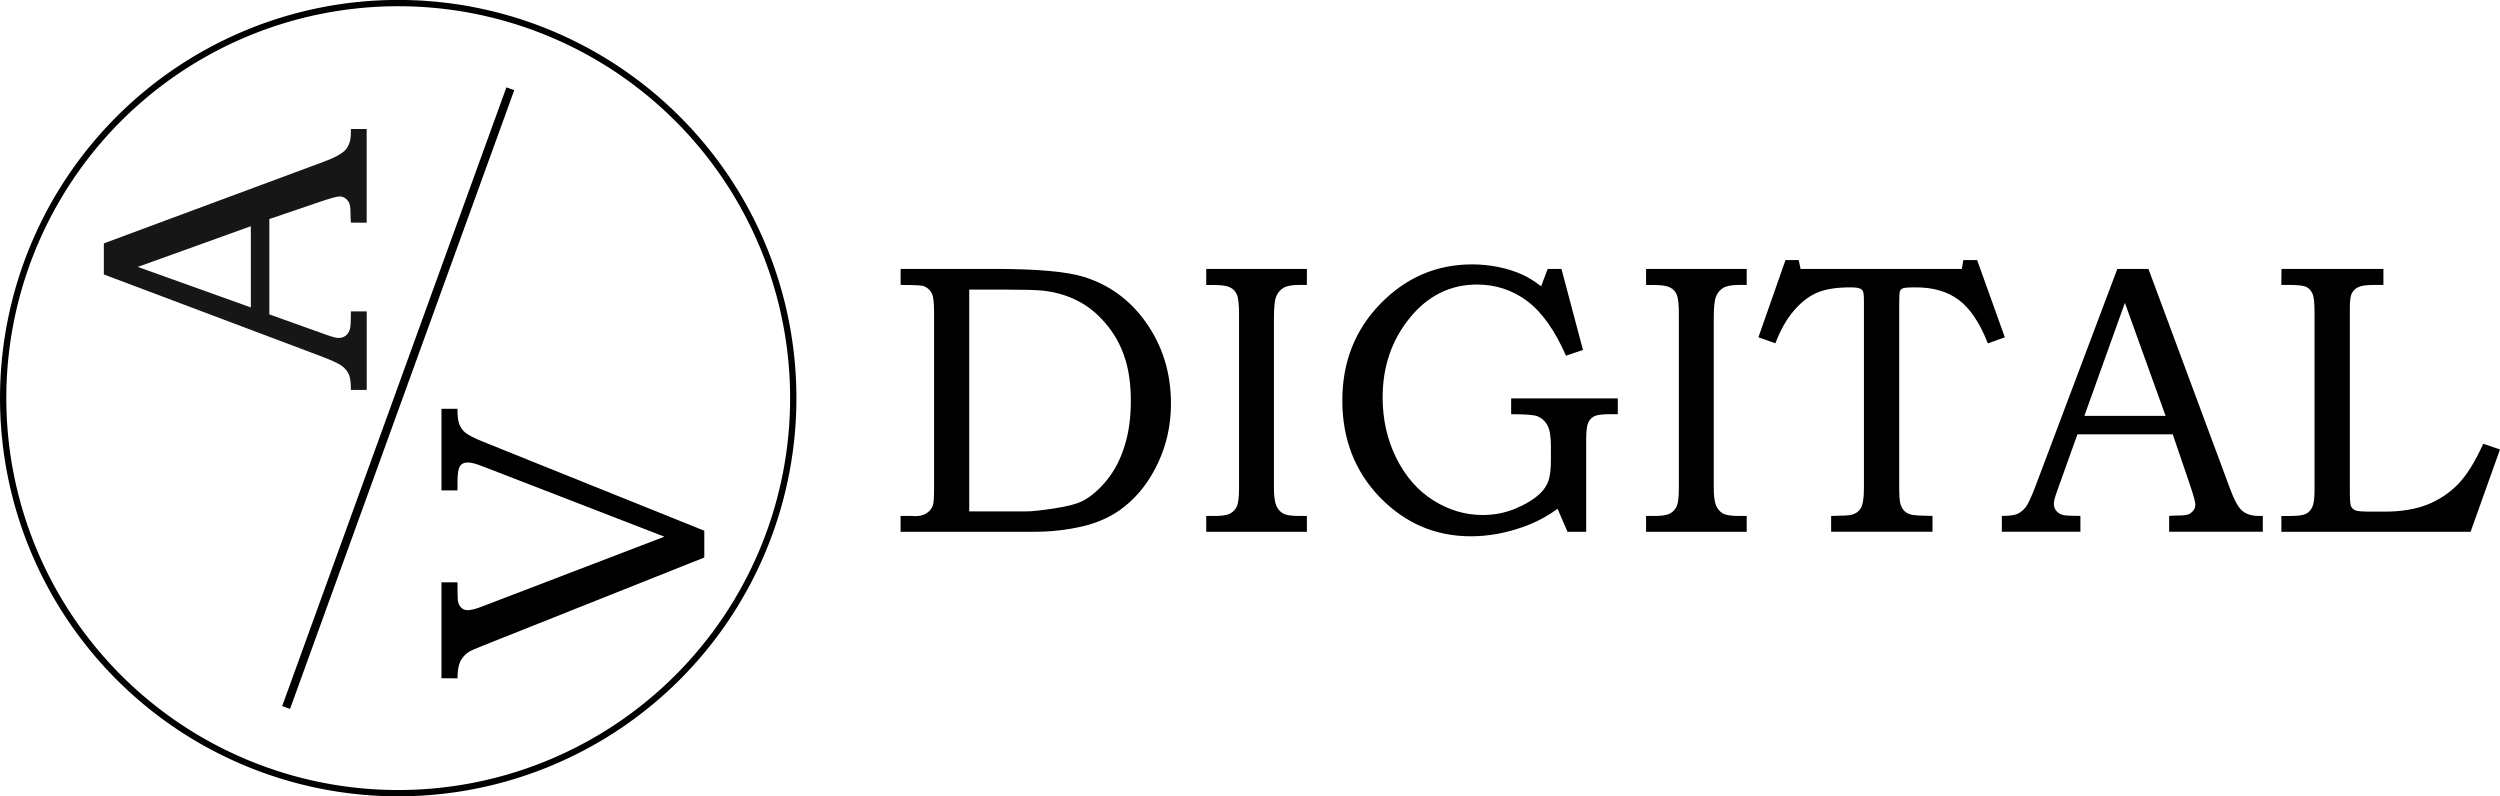
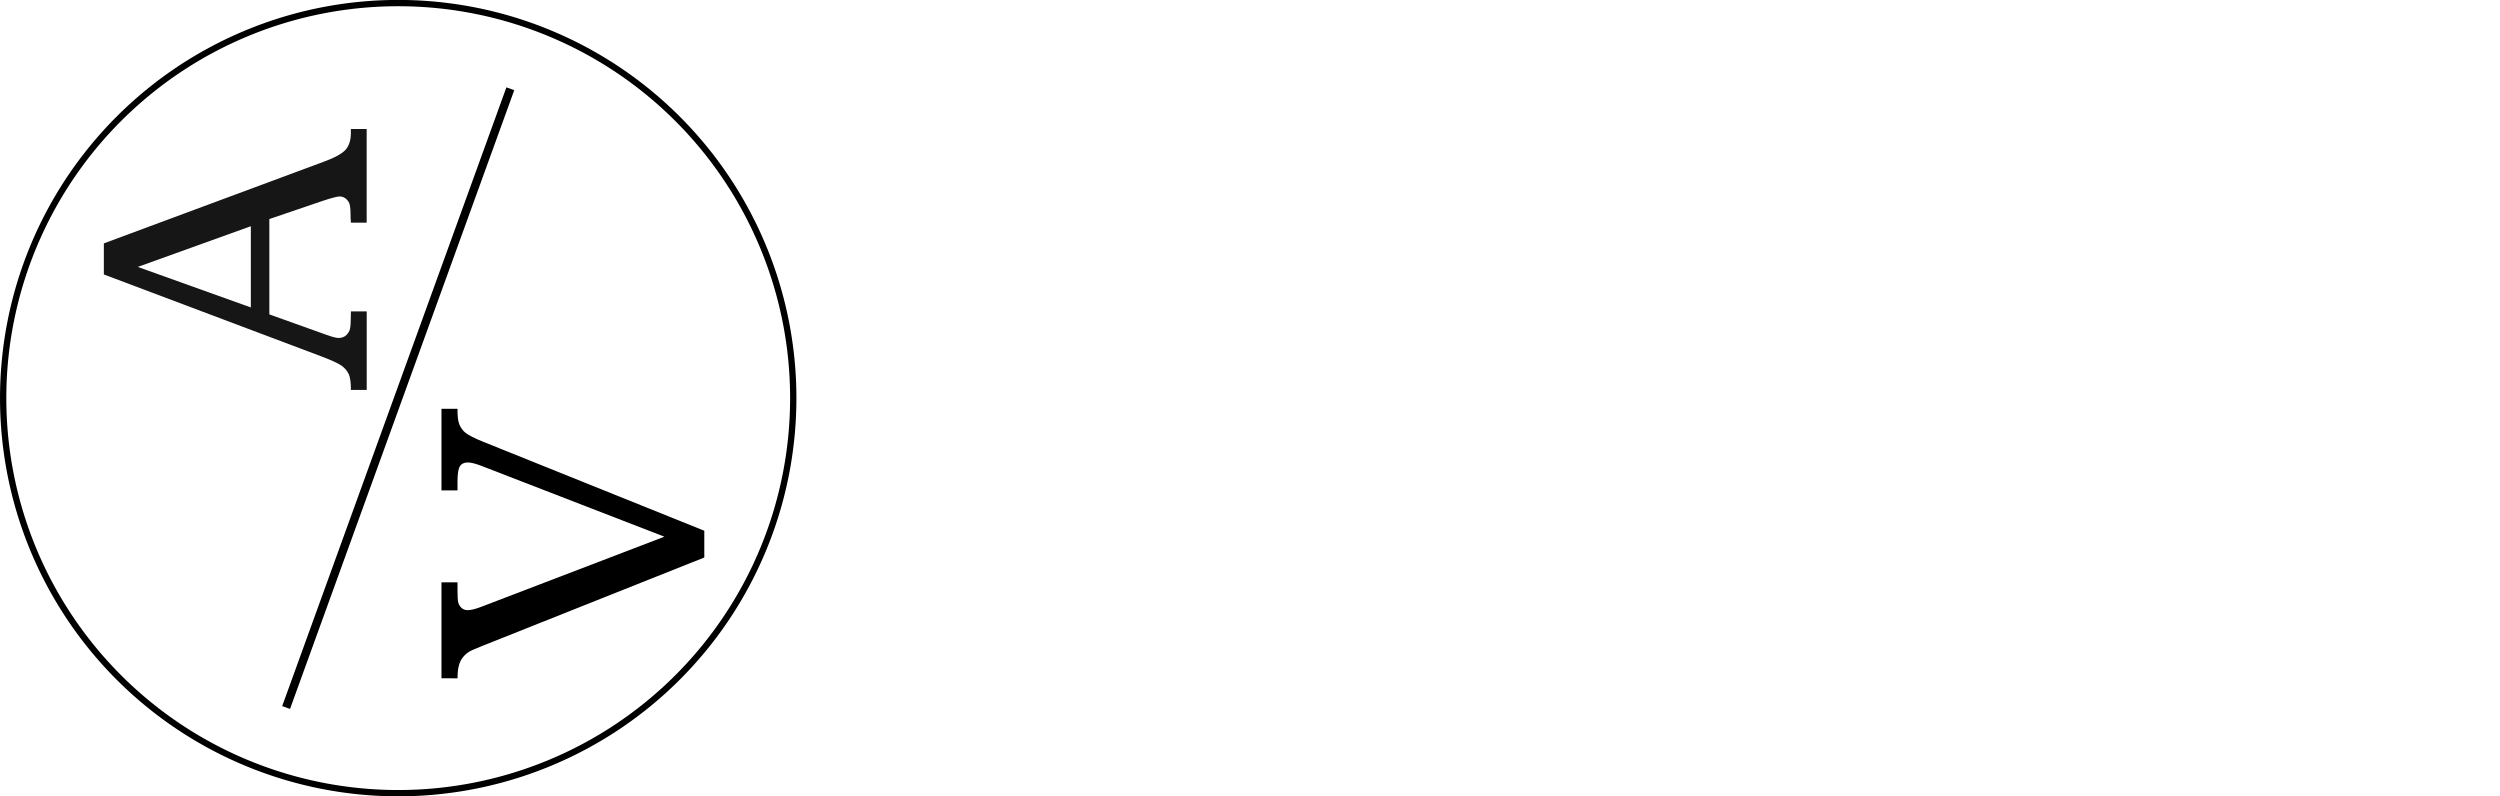
<svg xmlns="http://www.w3.org/2000/svg" width="57.557mm" height="18.334mm" viewBox="0 0 57.557 18.334" version="1.1" id="svg1">
  <defs id="defs1" />
  <g id="layer1" transform="translate(-17.384,-63.445)">
    <g id="g1">
      <g id="g4-3" transform="translate(-0.6,27.109)">
        <g id="g3-8-2" transform="translate(4.832,28.335)">
          <g id="g2-2-21">
            <path d="m -14.32,15.543 h 0.716 l 1.878,5.058 q 0.139,0.382 0.278,0.508 0.143,0.121 0.382,0.121 h 0.095 v 0.364 h -2.156 V 21.231 q 0.104,-0.009 0.204,-0.009 0.208,0 0.273,-0.043 0.126,-0.082 0.126,-0.208 0,-0.091 -0.121,-0.447 l -0.399,-1.171 h -2.195 l -0.469,1.31 q -0.074,0.204 -0.074,0.282 0,0.087 0.043,0.152 0.048,0.065 0.126,0.1 0.078,0.03 0.252,0.03 0.117,0 0.191,0.004 v 0.364 h -1.809 v -0.364 q 0.252,0 0.36,-0.048 0.113,-0.052 0.195,-0.161 0.082,-0.113 0.217,-0.469 z m -0.759,3.384 h 1.87 l -0.937,-2.603 z" id="text2-4-6" style="font-weight:300;font-size:8.885px;font-family:'Bookman Old Style';-inkscape-font-specification:'Bookman Old Style Light';text-align:center;text-anchor:middle;fill:#161616;stroke-width:0" transform="rotate(-90)" aria-label="A" />
            <path style="font-size:8.885px;font-family:'Bookman Old Style';-inkscape-font-specification:'Bookman Old Style';text-align:center;text-anchor:middle;stroke-width:0" d="m -23.616,23.316 h 2.208 v 0.369 h -0.169 q -0.234,0 -0.295,0.017 -0.087,0.026 -0.134,0.087 -0.043,0.056 -0.043,0.13 0,0.117 0.087,0.338 l 1.605,4.191 1.622,-4.191 q 0.087,-0.221 0.087,-0.334 0,-0.126 -0.087,-0.182 -0.087,-0.056 -0.356,-0.056 h -0.2 V 23.316 h 1.878 v 0.369 q -0.243,-0.004 -0.36,0.043 -0.113,0.048 -0.187,0.134 -0.091,0.117 -0.204,0.395 l -2.056,5.11 h -0.616 l -2.035,-5.11 q -0.1,-0.252 -0.139,-0.312 -0.061,-0.091 -0.139,-0.147 -0.074,-0.056 -0.178,-0.082 -0.104,-0.03 -0.291,-0.03 z" id="text3-5-57" transform="rotate(-90)" aria-label="V" />
            <path style="fill:#000000;fill-opacity:1;stroke:#000000;stroke-width:0.192;stroke-opacity:1" d="m 24.901,10.045 -5.162,14.245" id="path22-7-1" />
            <path id="path23-1-8" style="fill:none;stroke:#000000;stroke-width:0.145" d="M 31.415,17.167 A 9.095,9.095 0 0 1 22.32,26.262 9.095,9.095 0 0 1 13.225,17.167 9.095,9.095 0 0 1 22.32,8.072 9.095,9.095 0 0 1 31.415,17.167 Z" />
          </g>
        </g>
      </g>
-       <path d="m 38.119,70.005 v -0.369 h 2.16 q 1.484,0 2.069,0.187 0.863,0.273 1.401,1.019 0.594,0.824 0.594,1.896 0,0.729 -0.295,1.358 -0.291,0.625 -0.768,1.006 -0.395,0.321 -0.95,0.456 -0.555,0.13 -1.119,0.13 h -3.093 v -0.364 h 0.252 l 0.082,0.004 q 0.161,0 0.26,-0.065 0.104,-0.065 0.147,-0.174 0.03,-0.082 0.03,-0.382 V 70.66 q 0,-0.343 -0.043,-0.442 -0.061,-0.134 -0.195,-0.187 -0.078,-0.026 -0.534,-0.026 z m 1.579,5.214 h 1.31 q 0.195,0 0.646,-0.069 0.456,-0.069 0.651,-0.169 0.286,-0.147 0.555,-0.473 0.269,-0.33 0.412,-0.785 0.147,-0.46 0.147,-1.05 0,-0.586 -0.147,-1.015 -0.143,-0.429 -0.438,-0.772 -0.291,-0.343 -0.651,-0.521 -0.356,-0.182 -0.798,-0.23 -0.239,-0.022 -0.798,-0.022 h -0.889 z m 5.457,-5.583 h 2.317 v 0.369 h -0.178 q -0.252,0 -0.364,0.069 -0.113,0.069 -0.165,0.2 -0.052,0.126 -0.052,0.495 v 3.9 q 0,0.295 0.056,0.421 0.056,0.121 0.156,0.178 0.104,0.056 0.369,0.056 h 0.178 v 0.364 h -2.317 v -0.364 h 0.191 q 0.256,0 0.36,-0.056 0.108,-0.061 0.156,-0.169 0.048,-0.113 0.048,-0.429 v -3.991 q 0,-0.334 -0.048,-0.447 -0.048,-0.117 -0.156,-0.169 -0.104,-0.056 -0.36,-0.056 h -0.191 z m 7.861,0 h 0.317 l 0.495,1.865 -0.39,0.134 q -0.39,-0.885 -0.898,-1.262 -0.508,-0.377 -1.15,-0.377 -0.924,0 -1.549,0.768 -0.625,0.768 -0.625,1.831 0,0.764 0.317,1.401 0.321,0.638 0.855,0.972 0.534,0.334 1.132,0.334 0.386,0 0.733,-0.139 0.351,-0.143 0.568,-0.338 0.161,-0.147 0.217,-0.325 0.056,-0.178 0.052,-0.495 v -0.286 q 0,-0.343 -0.082,-0.486 -0.078,-0.143 -0.226,-0.204 -0.113,-0.048 -0.607,-0.048 v -0.364 h 2.455 v 0.364 h -0.2 q -0.256,0 -0.351,0.052 -0.091,0.048 -0.134,0.152 -0.043,0.104 -0.043,0.408 v 2.095 h -0.429 l -0.23,-0.529 q -0.364,0.265 -0.777,0.412 -0.616,0.221 -1.219,0.221 -1.219,0 -2.091,-0.894 -0.868,-0.898 -0.868,-2.234 0,-1.327 0.881,-2.23 0.881,-0.902 2.108,-0.902 0.308,0 0.607,0.061 0.299,0.061 0.547,0.174 0.187,0.082 0.434,0.269 z m 2.265,0 h 2.317 v 0.369 h -0.178 q -0.252,0 -0.364,0.069 -0.113,0.069 -0.165,0.2 -0.052,0.126 -0.052,0.495 v 3.9 q 0,0.295 0.056,0.421 0.056,0.121 0.156,0.178 0.104,0.056 0.369,0.056 h 0.178 v 0.364 h -2.317 v -0.364 h 0.191 q 0.256,0 0.36,-0.056 0.108,-0.061 0.156,-0.169 0.048,-0.113 0.048,-0.429 v -3.991 q 0,-0.334 -0.048,-0.447 -0.048,-0.117 -0.156,-0.169 -0.104,-0.056 -0.36,-0.056 h -0.191 z m 3.21,-0.204 h 0.304 l 0.043,0.204 h 3.713 l 0.035,-0.204 h 0.317 l 0.638,1.779 -0.39,0.139 q -0.282,-0.711 -0.668,-0.998 -0.386,-0.291 -0.989,-0.291 -0.252,0 -0.299,0.022 -0.048,0.017 -0.069,0.065 -0.017,0.048 -0.017,0.304 v 4.199 q 0,0.299 0.03,0.403 0.035,0.104 0.095,0.161 0.061,0.056 0.165,0.082 0.108,0.022 0.477,0.026 v 0.364 h -2.334 v -0.364 q 0.386,-0.004 0.473,-0.026 0.152,-0.043 0.217,-0.165 0.065,-0.121 0.065,-0.447 v -4.29 q 0,-0.2 -0.022,-0.243 -0.017,-0.043 -0.074,-0.065 -0.052,-0.026 -0.221,-0.026 -0.473,0 -0.759,0.121 -0.282,0.121 -0.534,0.412 -0.252,0.291 -0.429,0.755 l -0.39,-0.139 z m 7.64,0.204 h 0.716 l 1.878,5.058 q 0.139,0.382 0.278,0.508 0.143,0.121 0.382,0.121 h 0.095 v 0.364 h -2.156 v -0.364 q 0.104,-0.009 0.204,-0.009 0.208,0 0.273,-0.043 0.126,-0.082 0.126,-0.208 0,-0.091 -0.121,-0.447 l -0.399,-1.171 h -2.195 l -0.469,1.31 q -0.074,0.204 -0.074,0.282 0,0.087 0.043,0.152 0.048,0.065 0.126,0.1 0.078,0.03 0.252,0.03 0.117,0 0.191,0.004 v 0.364 h -1.809 v -0.364 q 0.252,0 0.36,-0.048 0.113,-0.052 0.195,-0.161 0.082,-0.113 0.217,-0.469 z m -0.759,3.384 h 1.87 l -0.937,-2.603 z m 4.538,-3.384 h 2.347 v 0.369 h -0.217 q -0.252,0 -0.356,0.048 -0.104,0.048 -0.152,0.139 -0.048,0.091 -0.048,0.325 v 4.221 q 0,0.291 0.022,0.347 0.026,0.078 0.113,0.113 0.061,0.026 0.351,0.026 h 0.325 q 0.56,0 0.972,-0.161 0.412,-0.165 0.711,-0.473 0.299,-0.312 0.577,-0.928 l 0.386,0.13 -0.677,1.896 h -4.356 v -0.364 h 0.191 q 0.278,0 0.373,-0.048 0.095,-0.048 0.147,-0.156 0.052,-0.113 0.052,-0.382 v -4.117 q 0,-0.312 -0.048,-0.416 -0.048,-0.108 -0.139,-0.152 -0.091,-0.048 -0.386,-0.048 h -0.191 z" id="text22-1-9" style="font-size:8.885px;font-family:'Bookman Old Style';-inkscape-font-specification:'Bookman Old Style';text-align:center;text-anchor:middle;stroke-width:0" aria-label="DIGITAL" />
    </g>
  </g>
</svg>